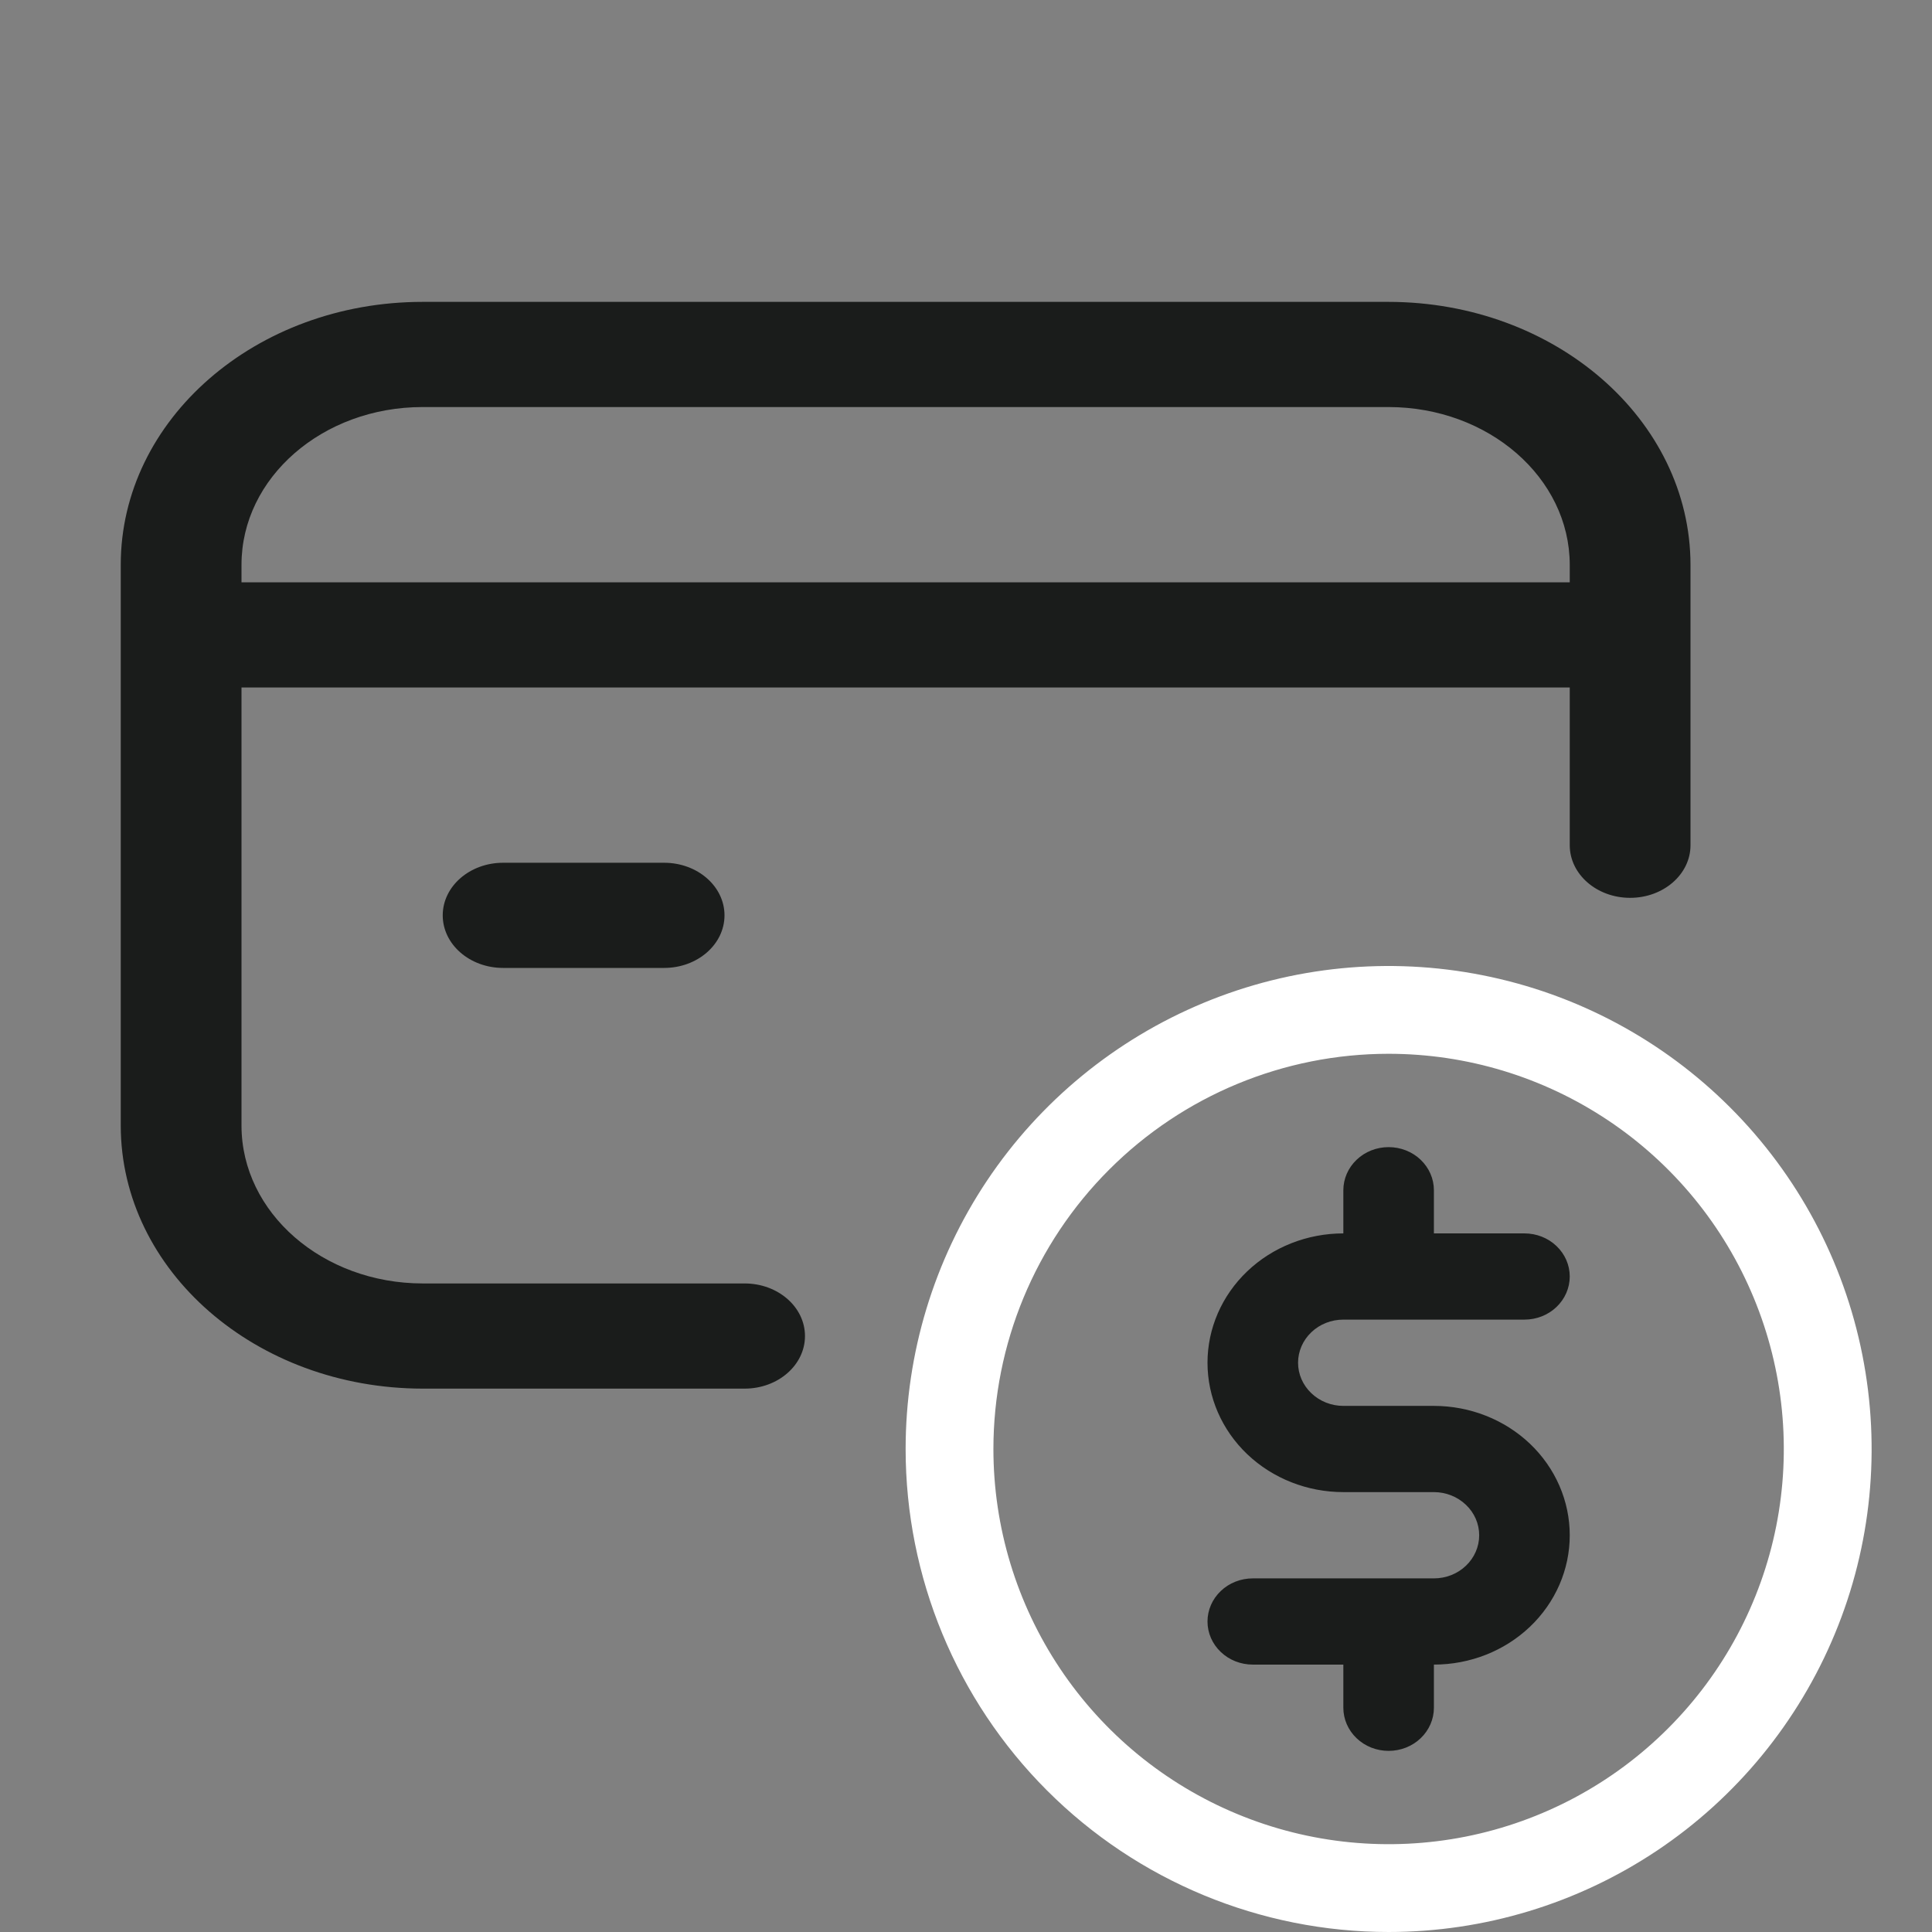
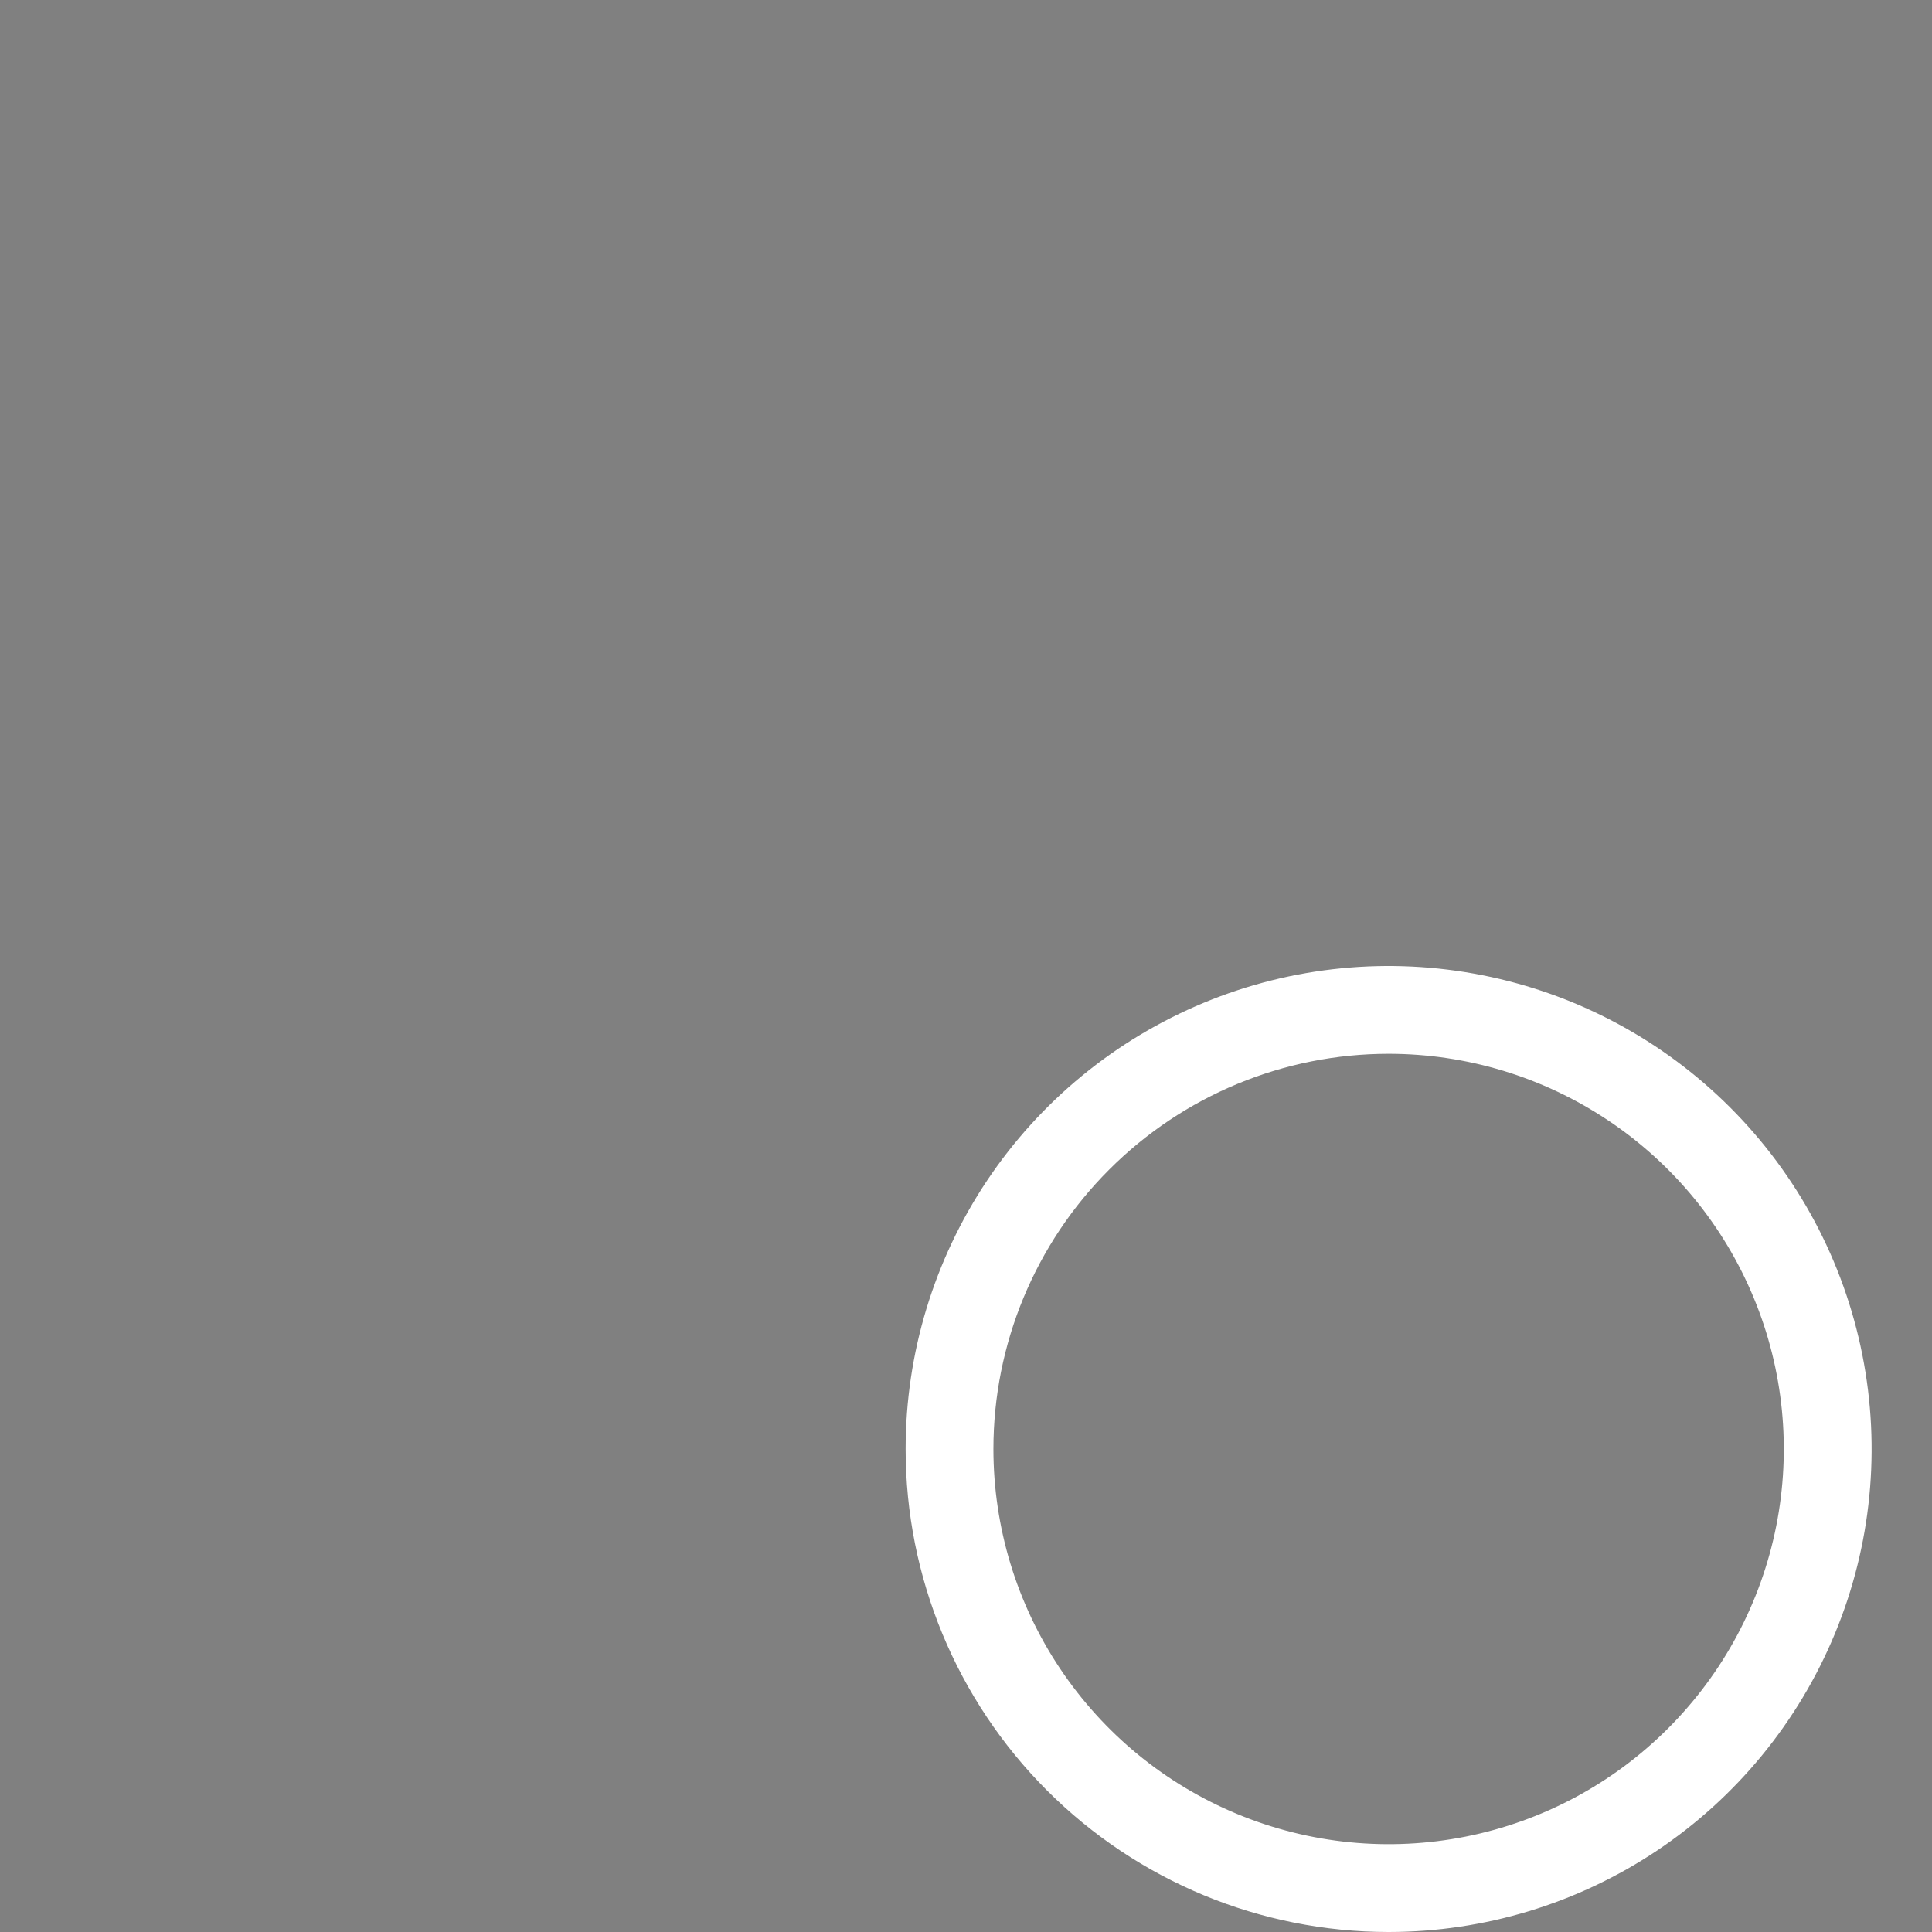
<svg xmlns="http://www.w3.org/2000/svg" width="32" height="32" viewBox="0 0 32 32" fill="none">
  <rect x="0" y="0" width="32" height="32" fill="#808080" stroke="none" />
-   <path d="M7 23C4.24 22.997 2.003 21.049 2 18.645V9.355V9.354C2 6.949 4.238 5 6.999 5H7H23C25.76 5.003 27.997 6.951 28 9.355V14C28 14.481 27.552 14.871 27 14.871C26.448 14.871 26 14.481 26 14V11.387H4V18.645C4.002 20.087 5.344 21.256 7 21.258H12.333C12.886 21.258 13.333 21.648 13.333 22.129C13.333 22.61 12.886 23 12.333 23H7ZM26 9.645V9.355C25.998 7.913 24.656 6.744 23 6.742H7H6.999C5.343 6.742 4 7.911 4 9.354V9.355V9.645H26ZM8.333 16.032C7.781 16.032 7.333 15.642 7.333 15.161C7.333 14.68 7.781 14.29 8.333 14.29H11C11.552 14.29 12 14.68 12 15.161C12 15.642 11.552 16.032 11 16.032H8.333Z" fill="#1A1C1B" />
-   <path d="M23.75 26.143H20.75C20.551 26.143 20.36 26.218 20.22 26.352C20.079 26.486 20 26.668 20 26.857C20 27.047 20.079 27.228 20.22 27.362C20.36 27.496 20.551 27.571 20.75 27.571H22.25V28.286C22.25 28.475 22.329 28.657 22.47 28.791C22.61 28.925 22.801 29 23 29C23.199 29 23.39 28.925 23.53 28.791C23.671 28.657 23.75 28.475 23.75 28.286V27.571C24.347 27.571 24.919 27.346 25.341 26.944C25.763 26.542 26 25.997 26 25.429C26 24.86 25.763 24.315 25.341 23.913C24.919 23.512 24.347 23.286 23.75 23.286H22.25C22.051 23.286 21.86 23.21 21.72 23.076C21.579 22.942 21.5 22.761 21.5 22.571C21.5 22.382 21.579 22.2 21.72 22.066C21.86 21.932 22.051 21.857 22.25 21.857H25.25C25.449 21.857 25.64 21.782 25.78 21.648C25.921 21.514 26 21.332 26 21.143C26 20.953 25.921 20.772 25.78 20.638C25.64 20.504 25.449 20.429 25.25 20.429H23.75V19.714C23.75 19.525 23.671 19.343 23.53 19.209C23.39 19.075 23.199 19 23 19C22.801 19 22.61 19.075 22.47 19.209C22.329 19.343 22.25 19.525 22.25 19.714V20.429C21.653 20.429 21.081 20.654 20.659 21.056C20.237 21.458 20 22.003 20 22.571C20 23.14 20.237 23.685 20.659 24.087C21.081 24.488 21.653 24.714 22.25 24.714H23.75C23.949 24.714 24.14 24.79 24.28 24.924C24.421 25.057 24.5 25.239 24.5 25.429C24.5 25.618 24.421 25.8 24.28 25.934C24.14 26.068 23.949 26.143 23.75 26.143Z" fill="#1A1C1B" />
  <path d="M23 32C24.582 32 26.129 31.531 27.445 30.652C28.76 29.773 29.785 28.523 30.391 27.061C30.997 25.6 31.155 23.991 30.846 22.439C30.538 20.887 29.776 19.462 28.657 18.343C27.538 17.224 26.113 16.462 24.561 16.154C23.009 15.845 21.4 16.003 19.939 16.609C18.477 17.215 17.227 18.24 16.348 19.555C15.469 20.871 15 22.418 15 24C15 26.122 15.843 28.157 17.343 29.657C18.843 31.157 20.878 32 23 32ZM23 17.454C24.295 17.454 25.56 17.838 26.637 18.558C27.713 19.277 28.552 20.299 29.047 21.495C29.543 22.691 29.672 24.007 29.42 25.277C29.167 26.547 28.544 27.713 27.628 28.628C26.713 29.544 25.547 30.167 24.277 30.42C23.007 30.672 21.691 30.543 20.495 30.047C19.299 29.552 18.277 28.713 17.558 27.637C16.838 26.56 16.454 25.295 16.454 24C16.454 22.264 17.144 20.599 18.372 19.372C19.599 18.144 21.264 17.454 23 17.454Z" fill="white" />
</svg>